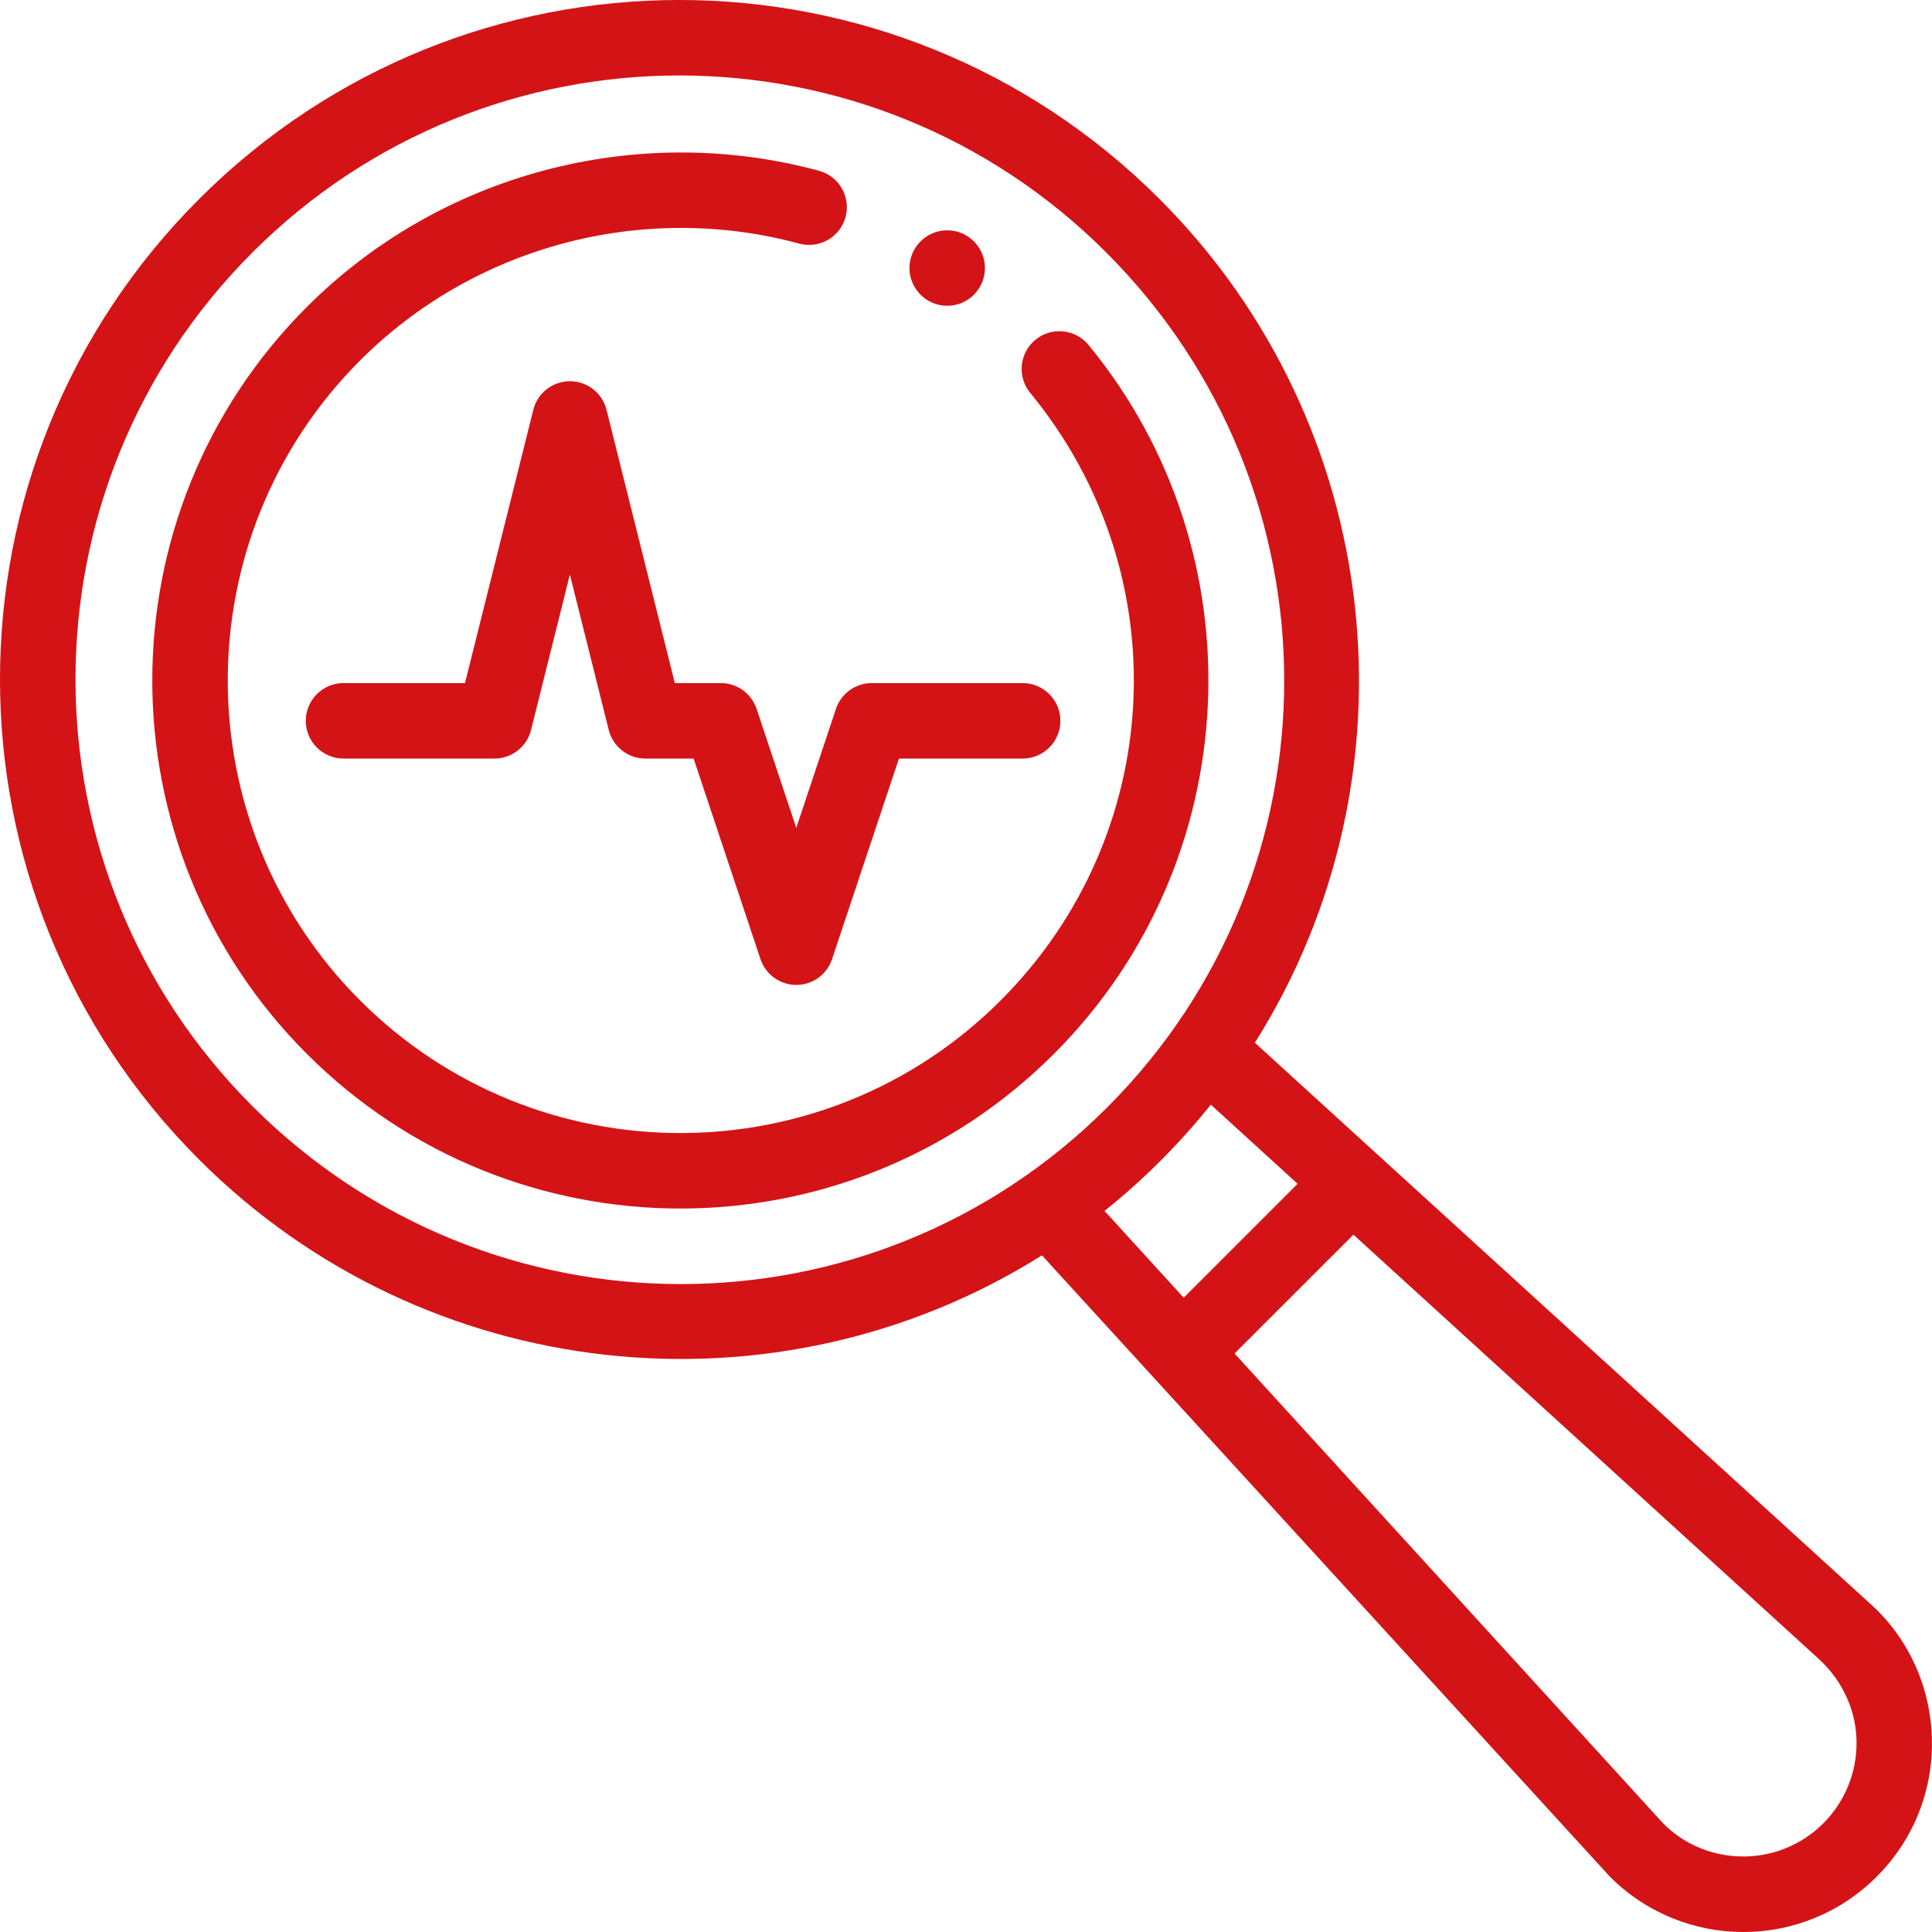
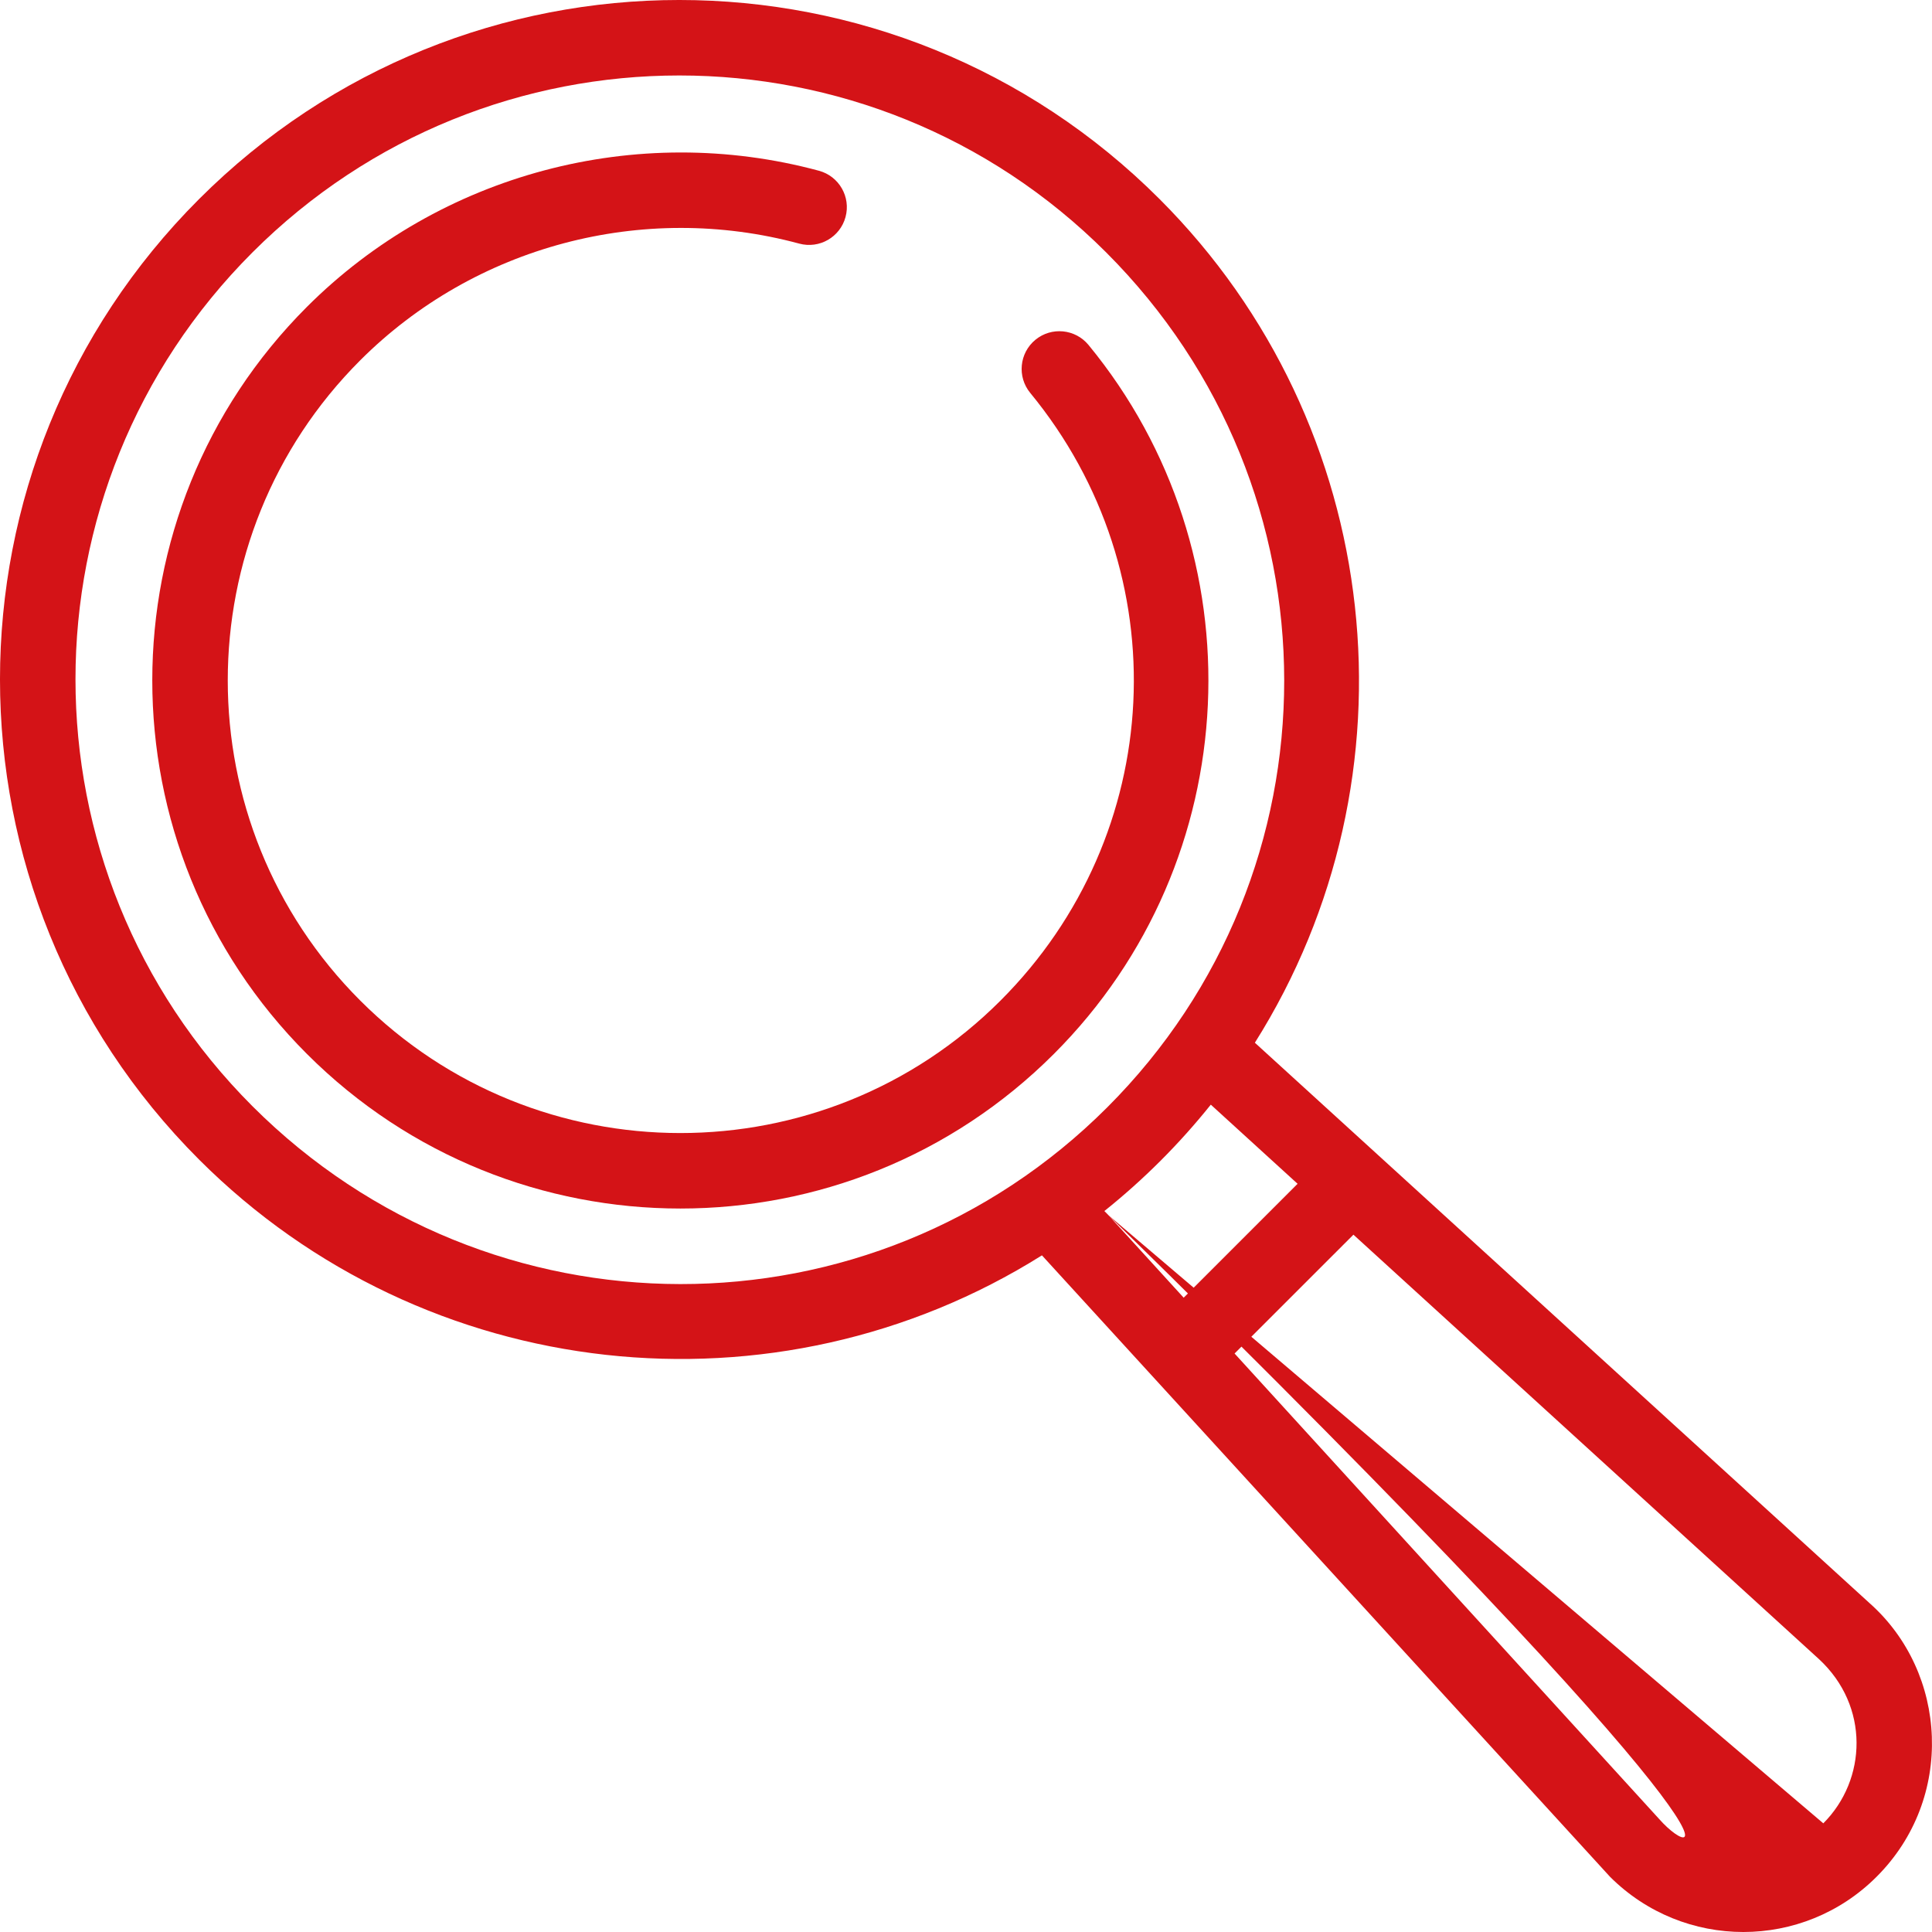
<svg xmlns="http://www.w3.org/2000/svg" width="73" height="73" viewBox="0 0 73 73" fill="none">
-   <path d="M35.79 8.702C35.003 8.702 34.364 9.341 34.364 10.128C34.364 10.915 35.003 11.554 35.79 11.554C36.577 11.554 37.215 10.915 37.215 10.128C37.215 9.341 36.577 8.702 35.79 8.702Z" fill="#D41317" />
-   <path d="M38.641 25.81H32.939C32.325 25.81 31.78 26.203 31.586 26.785L30.087 31.281L28.588 26.785C28.394 26.203 27.849 25.81 27.236 25.81H25.498L22.917 15.485C22.758 14.85 22.188 14.405 21.534 14.405C20.879 14.405 20.309 14.85 20.151 15.485L17.569 25.81H12.979C12.192 25.81 11.554 26.449 11.554 27.236C11.554 28.023 12.192 28.662 12.979 28.662H18.682C19.336 28.662 19.906 28.216 20.065 27.582L21.533 21.709L23.001 27.582C23.16 28.216 23.73 28.662 24.384 28.662H26.208L28.734 36.24C28.928 36.823 29.473 37.215 30.087 37.215C30.701 37.215 31.245 36.823 31.439 36.24L33.966 28.662H38.641C39.428 28.662 40.066 28.023 40.066 27.236C40.067 26.449 39.428 25.81 38.641 25.81Z" fill="#D41317" />
-   <path d="M70.643 60.576C68.799 58.892 50.062 41.812 47.415 39.399C53.741 29.358 52.366 16.074 43.814 7.522C33.785 -2.507 17.552 -2.508 7.522 7.522C-2.507 17.551 -2.508 33.783 7.522 43.814C16.07 52.361 29.337 53.735 39.369 47.433C39.391 47.457 60.818 70.898 60.835 70.915C63.62 73.695 68.125 73.697 70.909 70.91C73.87 67.952 73.597 63.198 70.643 60.576ZM9.538 41.797C0.624 32.883 0.623 18.453 9.538 9.538C18.452 0.624 32.882 0.622 41.797 9.538C50.767 18.508 50.75 32.927 41.839 41.839C32.921 50.758 18.488 50.747 9.538 41.797ZM41.885 45.918C41.87 45.902 41.855 45.886 41.839 45.87L41.728 45.759C42.468 45.167 43.18 44.53 43.855 43.855C44.526 43.184 45.159 42.476 45.75 41.739L49.029 44.729L44.725 49.033L41.885 45.918ZM68.893 68.894C67.129 70.658 64.262 70.519 62.69 68.73L46.648 51.142L51.139 46.652L68.73 62.69C70.647 64.463 70.543 67.245 68.893 68.894Z" fill="#D41317" />
+   <path d="M70.643 60.576C68.799 58.892 50.062 41.812 47.415 39.399C53.741 29.358 52.366 16.074 43.814 7.522C33.785 -2.507 17.552 -2.508 7.522 7.522C-2.507 17.551 -2.508 33.783 7.522 43.814C16.07 52.361 29.337 53.735 39.369 47.433C39.391 47.457 60.818 70.898 60.835 70.915C63.62 73.695 68.125 73.697 70.909 70.91C73.87 67.952 73.597 63.198 70.643 60.576ZM9.538 41.797C0.624 32.883 0.623 18.453 9.538 9.538C18.452 0.624 32.882 0.622 41.797 9.538C50.767 18.508 50.75 32.927 41.839 41.839C32.921 50.758 18.488 50.747 9.538 41.797ZM41.885 45.918C41.87 45.902 41.855 45.886 41.839 45.87L41.728 45.759C42.468 45.167 43.18 44.53 43.855 43.855C44.526 43.184 45.159 42.476 45.75 41.739L49.029 44.729L44.725 49.033L41.885 45.918ZC67.129 70.658 64.262 70.519 62.69 68.73L46.648 51.142L51.139 46.652L68.73 62.69C70.647 64.463 70.543 67.245 68.893 68.894Z" fill="#D41317" />
  <path d="M41.129 13.034C40.629 12.427 39.73 12.339 39.122 12.839C38.514 13.34 38.427 14.238 38.927 14.846C44.548 21.676 44.066 31.546 37.805 37.806C31.132 44.48 20.287 44.481 13.612 37.806C6.937 31.132 6.937 20.287 13.612 13.613C17.929 9.296 24.285 7.607 30.2 9.205C30.96 9.41 31.743 8.961 31.948 8.2C32.154 7.44 31.704 6.658 30.944 6.452C24.046 4.589 16.632 6.56 11.596 11.596C3.807 19.384 3.806 32.033 11.596 39.822C19.384 47.611 32.033 47.612 39.821 39.822C47.129 32.515 47.589 20.883 41.129 13.034Z" fill="#D41317" />
</svg>